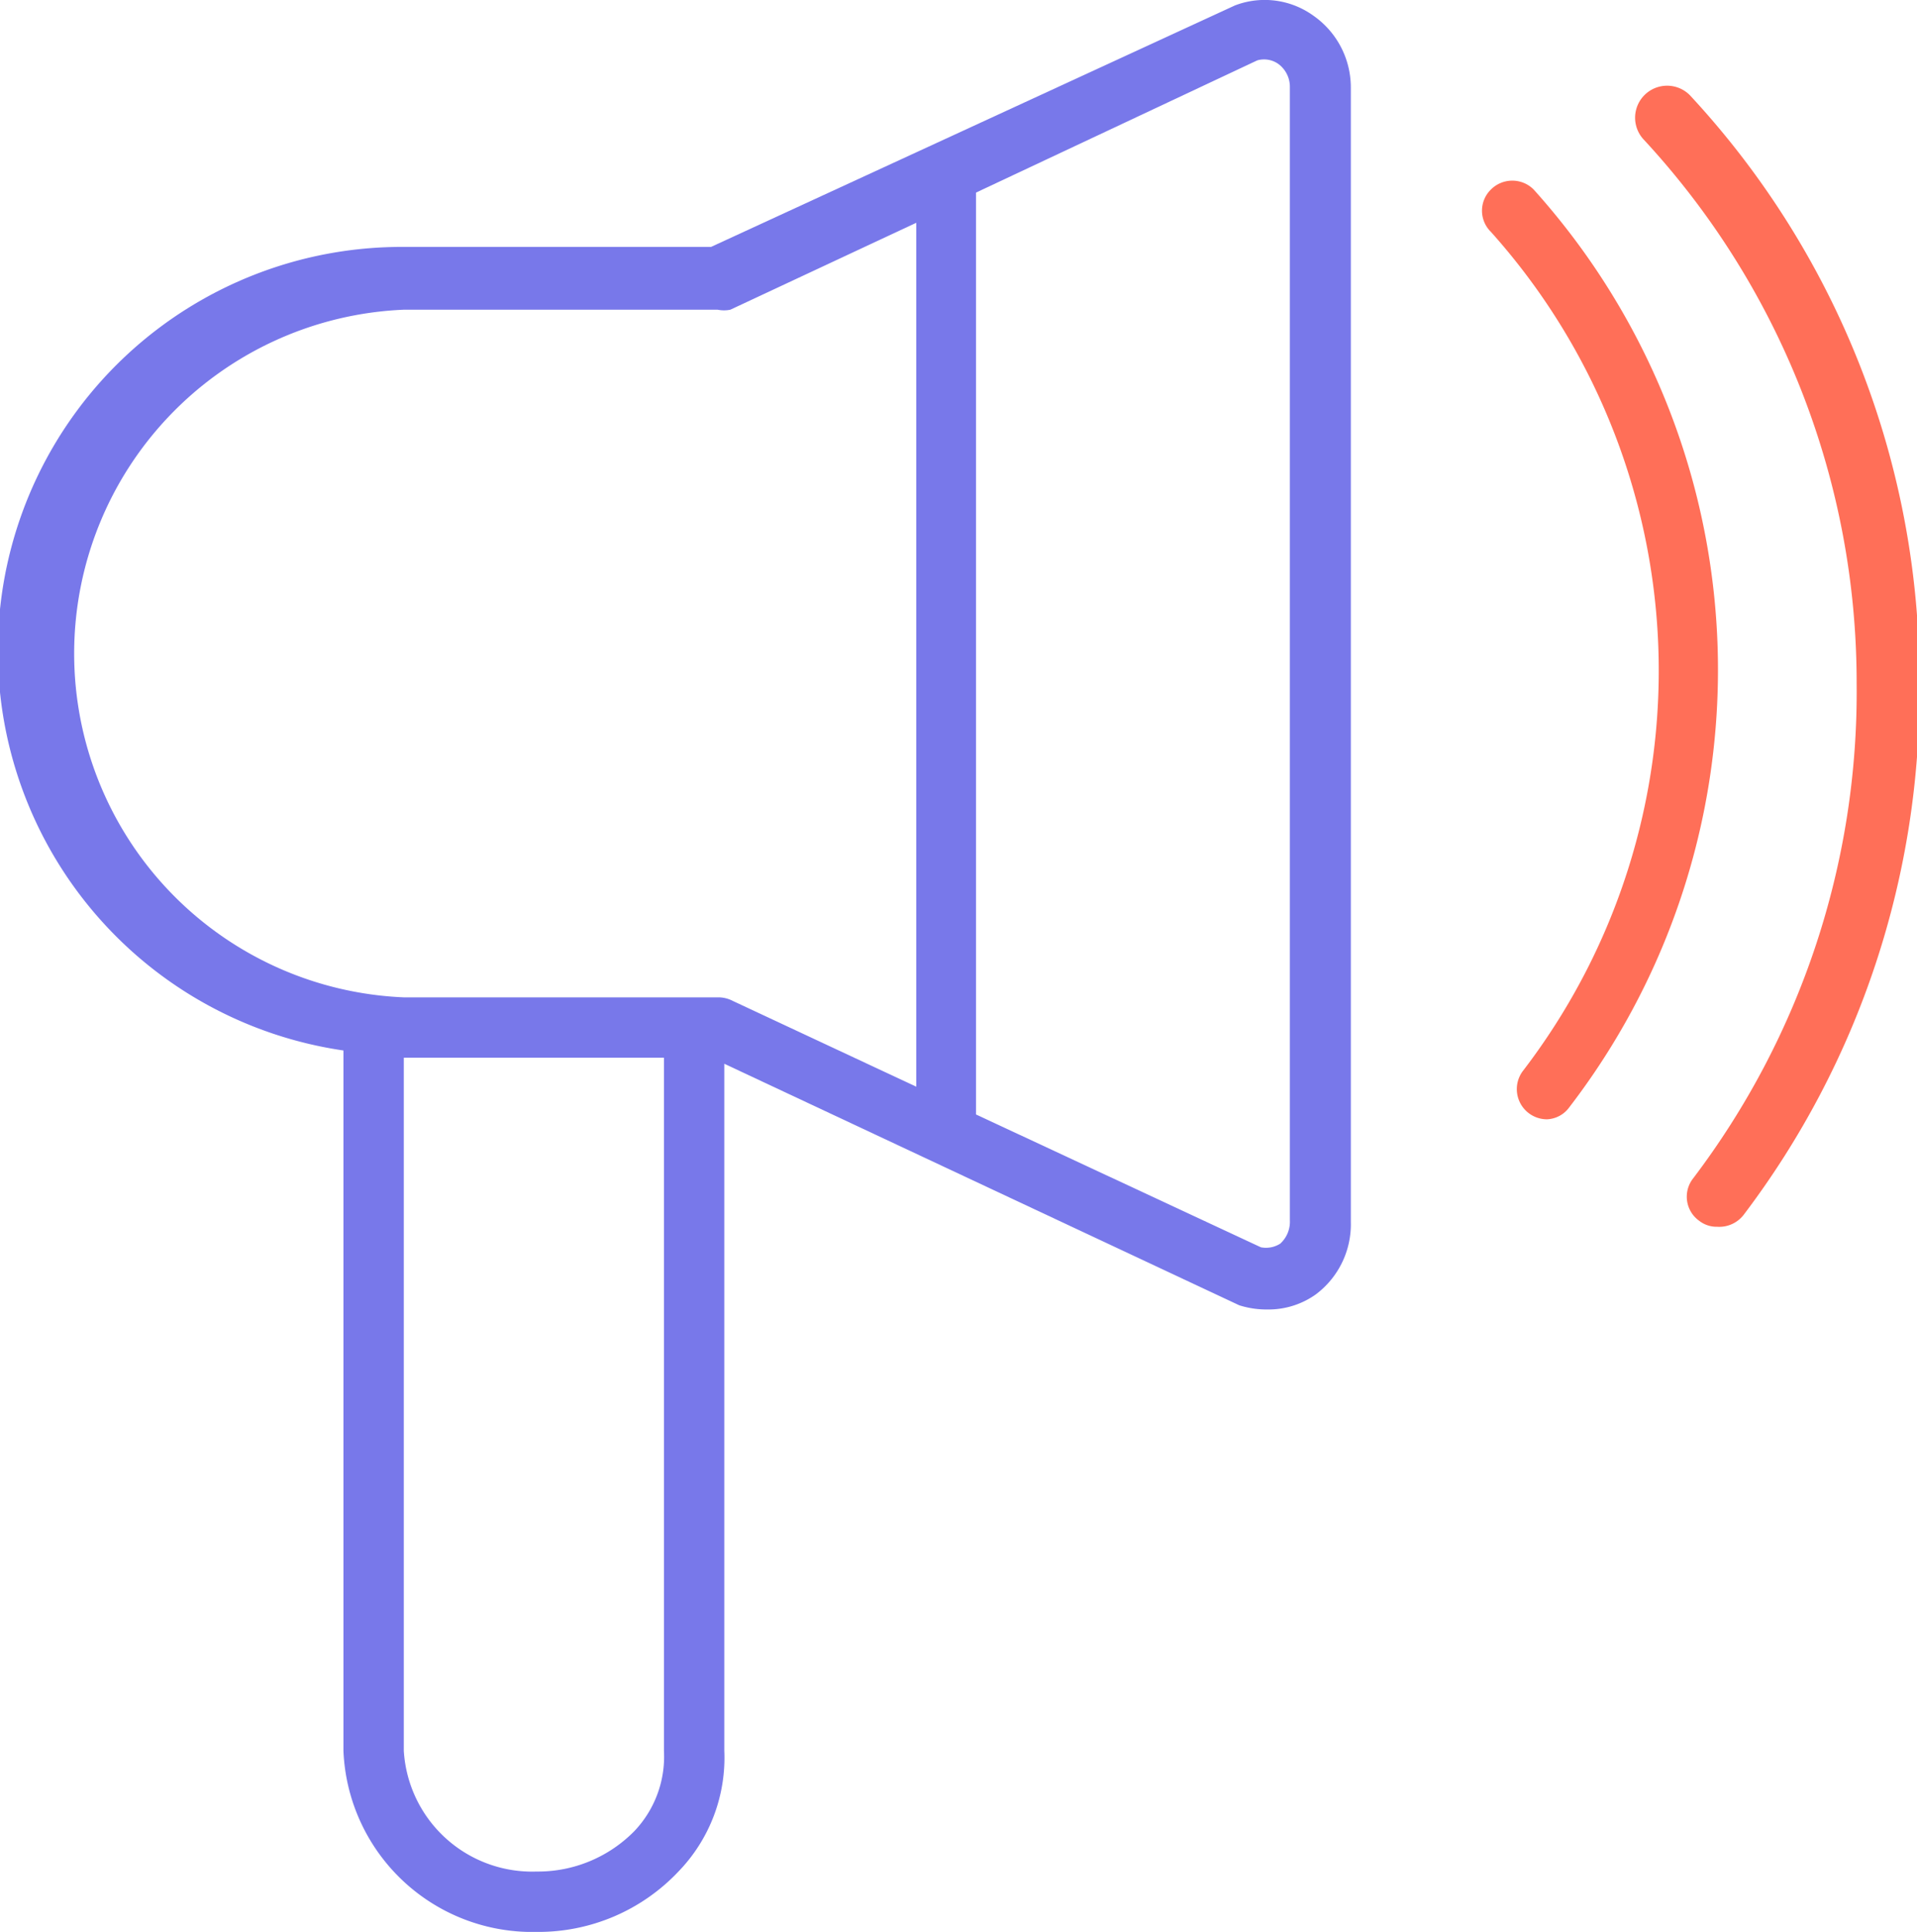
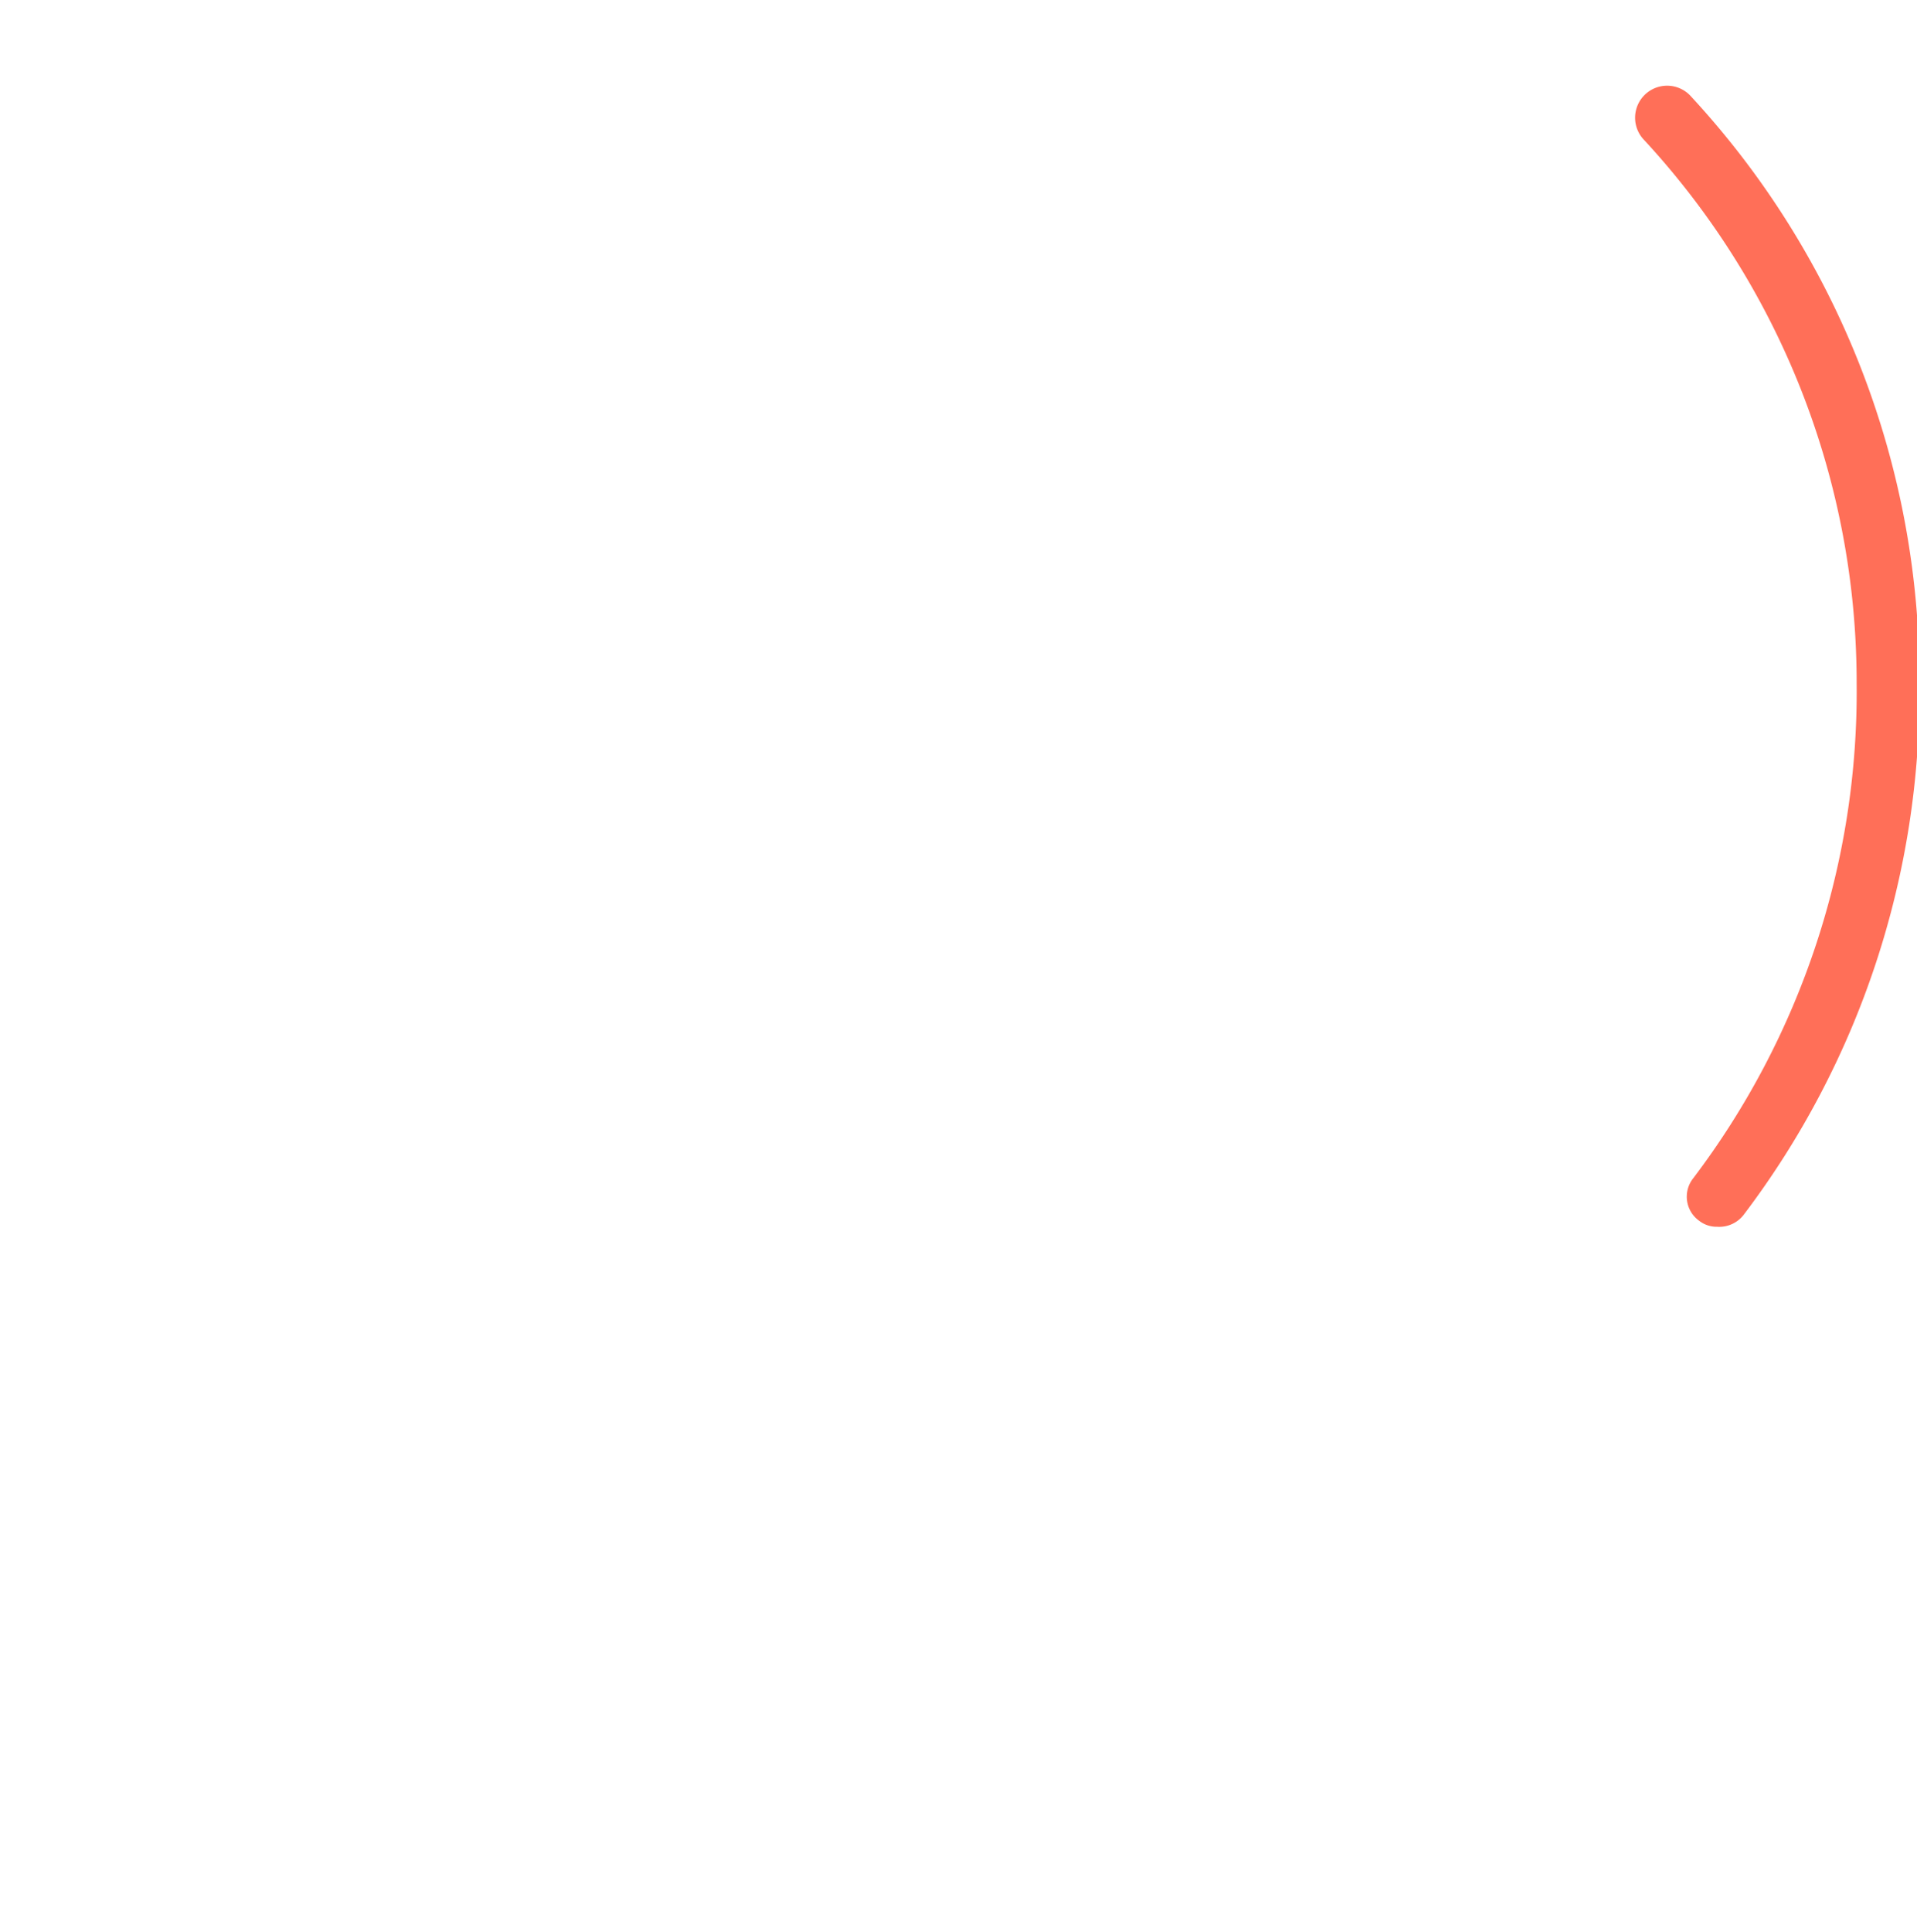
<svg xmlns="http://www.w3.org/2000/svg" viewBox="0 0 31.76 32">
  <defs>
    <style>.cls-1{fill:#ff6f58;}.cls-2{fill:#7878ea;}</style>
  </defs>
  <title>
Announcement (2)</title>
  <g id="Layer_2" data-name="Layer 2">
    <g id="Annoncement">
      <g id="_Announcement" data-name=" Announcement">
-         <path class="cls-1" d="M25.63,18.54a.5.5,0,0,1-.4-.8,10.89,10.89,0,0,0-.53-13.9.49.49,0,0,1,0-.7.5.5,0,0,1,.71,0A11.89,11.89,0,0,1,26,18.34.48.48,0,0,1,25.63,18.54Z" />
        <path class="cls-1" d="M28.45,20.32a.47.47,0,0,1-.3-.1.49.49,0,0,1-.1-.7,13.33,13.33,0,0,0,2.71-8.2,13.23,13.23,0,0,0-3.52-9A.5.5,0,0,1,28,1.58a14.22,14.22,0,0,1,3.8,9.74,14.34,14.34,0,0,1-2.91,8.8A.51.51,0,0,1,28.45,20.32Z" />
-         <path class="cls-2" d="M21.76.26a1.38,1.38,0,0,0-1.3-.17l-8.68,4H6.69a6.69,6.69,0,0,0-1,13.31V29a3.13,3.13,0,0,0,3.2,3,3.19,3.19,0,0,0,2.35-1A2.71,2.71,0,0,0,12,29V17.62l8.53,4a1.49,1.49,0,0,0,.47.07,1.35,1.35,0,0,0,.8-.25,1.45,1.45,0,0,0,.58-1.2V1.44A1.45,1.45,0,0,0,21.76.26ZM10.51,30.33A2.24,2.24,0,0,1,8.89,31a2.13,2.13,0,0,1-2.2-2V17.52H11V29A1.79,1.79,0,0,1,10.51,30.33Zm1.38-13.81H6.69a5.7,5.7,0,0,1,0-11.39h5.2a.52.52,0,0,0,.21,0l3.08-1.44V18L12.1,16.56A.52.52,0,0,0,11.89,16.52Zm9.48,3.69a.49.49,0,0,1-.16.39.44.44,0,0,1-.32.06l-4.72-2.2s0,0,0-.06V3.25s0,0,0-.06L20.83,1a.41.41,0,0,1,.35.06.47.47,0,0,1,.19.37Z" />
      </g>
    </g>
  </g>
</svg>